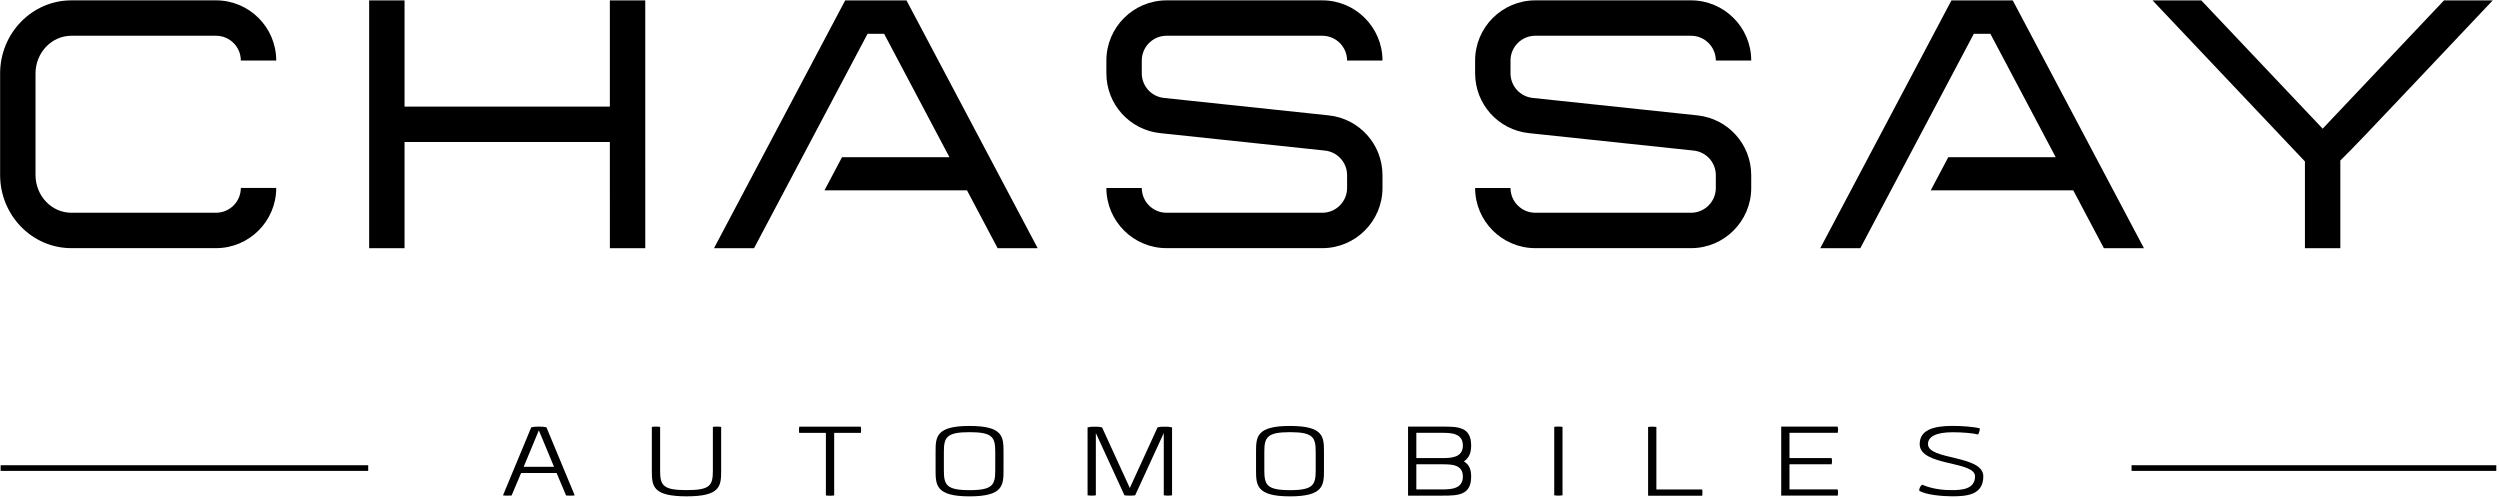
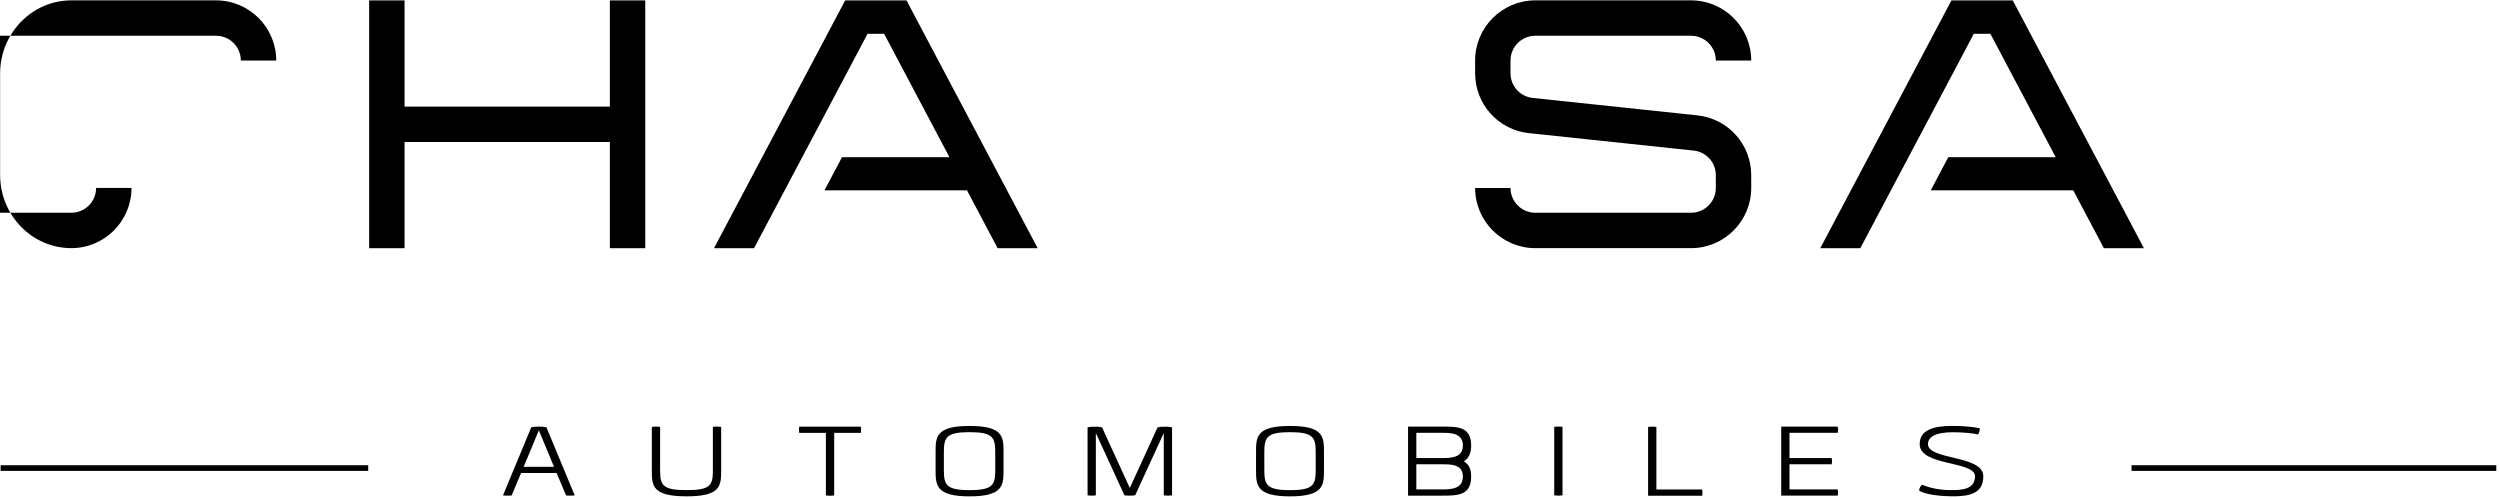
<svg xmlns="http://www.w3.org/2000/svg" clip-rule="evenodd" fill-rule="evenodd" stroke-linejoin="round" stroke-miterlimit="2" viewBox="0 0 221 44">
  <g fill-rule="nonzero">
-     <path d="m0-71.119h62.585c5.489 0 9.954 4.467 9.954 9.957h14.224c0-13.332-10.846-24.181-24.178-24.181h-62.585c-13.335 0-24.184 10.849-24.184 24.181v5.125c0 12.401 9.302 22.742 21.636 24.047l66.177 7.007c5.079.536 8.91 4.795 8.91 9.901v5.126c0 5.489-4.468 9.956-9.957 9.956h-62.585c-5.49 0-9.956-4.467-9.956-9.956h-14.225c0 13.332 10.849 24.18 24.181 24.18h62.585c13.332 0 24.181-10.848 24.181-24.18v-5.126c0-12.402-9.302-22.742-21.633-24.047l-66.177-7.007c-5.082-.536-8.912-4.795-8.912-9.901v-5.125c0-5.49 4.466-9.957 9.959-9.957" transform="matrix(.22 0 0 .22 103.124 18.807)" />
    <path d="m0-99.567.002 42.672h-82.495v-42.672h-14.223v99.567h14.223v-42.671h82.496l.003 42.671h14.223l-.005-99.567z" transform="matrix(.22 0 0 .22 53.911 21.941)" />
    <path d="m0-71.119h62.588c5.489 0 9.954 4.467 9.954 9.957h14.224c0-13.332-10.846-24.181-24.178-24.181h-62.588c-13.332 0-24.181 10.846-24.181 24.178v5.128c0 12.401 9.302 22.742 21.633 24.047l66.183 7.007c5.078.536 8.907 4.792 8.907 9.898v5.129c0 5.489-4.465 9.956-9.954 9.956h-62.588c-5.49 0-9.957-4.467-9.957-9.956h-14.224c0 13.332 10.849 24.18 24.181 24.18h62.588c13.332 0 24.178-10.848 24.178-24.18v-5.129c0-12.401-9.299-22.739-21.631-24.044l-66.182-7.007c-5.078-.536-8.91-4.795-8.91-9.901v-5.128c0-5.49 4.467-9.954 9.957-9.954" transform="matrix(.22 0 0 .22 135.72 18.807)" />
-     <path d="m0-71.114 58.151-.002c5.49 0 9.954 4.467 9.954 9.956h14.224c0-13.332-10.846-24.181-24.178-24.181l-58.151.003c-15.78 0-28.617 13.185-28.617 29.393v40.774c0 16.21 12.837 29.398 28.617 29.398h58.151c13.332 0 24.178-10.849 24.178-24.181h-14.224c0 5.489-4.464 9.957-9.954 9.957h-58.151c-7.937 0-14.394-6.806-14.394-15.174v-40.774c0-8.365 6.457-15.169 14.394-15.169" transform="matrix(.22 0 0 .22 6.306 18.806)" />
-     <path d="m0-99.565c-.443.469-.889.941-1.345 1.422-15.426 16.319-37.537 39.7-47.409 50.118l-47.423-50.118-1.345-1.422h-19.582l.236.25 1.109 1.172 59.882 63.283v34.86h14.223v-35.242c4.669-4.514 13.009-13.329 29.373-30.633l20.412-21.589 11.441-12.101z" transform="matrix(.22 0 0 .22 216.049 21.94)" />
+     <path d="m0-71.114 58.151-.002c5.49 0 9.954 4.467 9.954 9.956h14.224c0-13.332-10.846-24.181-24.178-24.181l-58.151.003c-15.78 0-28.617 13.185-28.617 29.393v40.774c0 16.21 12.837 29.398 28.617 29.398c13.332 0 24.178-10.849 24.178-24.181h-14.224c0 5.489-4.464 9.957-9.954 9.957h-58.151c-7.937 0-14.394-6.806-14.394-15.174v-40.774c0-8.365 6.457-15.169 14.394-15.169" transform="matrix(.22 0 0 .22 6.306 18.806)" />
    <path d="m4.736-99.567h-24.638l-52.711 99.567h16.093l45.605-86.146h6.665l26.244 49.576h-43.164l-7.048 13.312h57.26l12.312 23.258h16.093z" transform="matrix(.22 0 0 .22 79.092 21.941)" />
    <path d="m4.736-99.567h-24.638l-52.711 99.567h16.092l45.605-86.146h6.665l26.245 49.576h-43.164l-7.048 13.312h57.26l12.312 23.258h16.093z" transform="matrix(.22 0 0 .22 176.886 21.941)" />
    <path d="m0 4.551-6.095-14.646-6.095 14.646zm-13.229 2.495-3.812 9.043c-.483.055-1.245.055-1.8.055-.556 0-1.112 0-1.662-.111l11.363-27.351c.967-.219 1.728-.275 3.045-.275 1.316 0 2.077.056 3.05.275l11.362 27.351c-.555.111-1.111.111-1.667.111-.549 0-1.311 0-1.799-.055l-3.812-9.043z" transform="matrix(.22 0 0 .22 48.975 40.263)" />
    <path d="m0 7.712c0 6.101-.417 10.151-13.857 10.151-13.58 0-13.996-4.05-13.996-10.151v-17.752c.694-.111 1.25-.111 1.661-.111.35 0 .972 0 1.667.111v17.641c0 5.934 1.245 7.764 10.668 7.764 9.351 0 10.529-1.83 10.529-7.764v-17.641c.695-.111 1.25-.111 1.661-.111.35 0 .973 0 1.667.111z" transform="matrix(.22 0 0 .22 63.75 39.946)" />
    <path d="m0-22.747c-.072-.445-.072-1.053-.072-1.386 0-.389 0-.723.138-1.109h24.664c.14.386.14.72.14 1.109 0 .333 0 .941-.073 1.386h-10.734v25.131c-.695.111-1.317.111-1.667.111-.412 0-.967 0-1.662-.111v-25.131z" transform="matrix(.22 0 0 .22 70.648 43.271)" />
    <path d="m0-7.1v7.101c0 5.934.9 8.098 10.323 8.098 9.424 0 10.324-2.164 10.324-8.098v-7.101c0-5.937-.9-8.101-10.324-8.101-9.423 0-10.323 2.164-10.323 8.101m-3.328 7.045v-7.101c0-6.103.072-10.54 13.651-10.54 13.58 0 13.647 4.437 13.647 10.54v7.101c0 6.101-.067 10.651-13.647 10.651-13.579 0-13.651-4.55-13.651-10.651" transform="matrix(.22 0 0 .22 83.438 41.547)" />
    <path d="m0 27.459-11.496-25.02v25.02c-.694.111-1.317.111-1.667.111-.411 0-.966 0-1.661-.111v-27.295c1.178-.275 1.456-.275 2.911-.275 1.384 0 1.801 0 2.912.275l11.151 24.356 11.152-24.356c1.111-.275 1.528-.275 2.911-.275 1.456 0 1.734 0 2.912.275v27.295c-.695.111-1.25.111-1.662.111-.35 0-.972 0-1.667-.111v-25.02l-11.496 25.02c-.628.111-1.388.111-2.15.111-.761 0-1.522 0-2.15-.111" transform="matrix(.22 0 0 .22 99.402 37.745)" />
    <path d="m0-7.1v7.101c0 5.934.9 8.098 10.323 8.098 9.424 0 10.324-2.164 10.324-8.098v-7.101c0-5.937-.9-8.101-10.324-8.101-9.423 0-10.323 2.164-10.323 8.101m-3.328 7.045v-7.101c0-6.103.072-10.54 13.651-10.54 13.58 0 13.646 4.437 13.646 10.54v7.101c0 6.101-.066 10.651-13.646 10.651-13.579 0-13.651-4.55-13.651-10.651" transform="matrix(.22 0 0 .22 111.766 41.547)" />
    <path d="m0 12.424c0-4.937-4.711-4.937-8.312-4.937h-10.39v10.096h10.39c3.601 0 8.312-.22 8.312-5.159m-8.312-17.585h-10.39v10.15h10.39c3.601 0 8.312-.163 8.312-5.047 0-4.937-4.711-5.103-8.312-5.103m8.729 11.484c2.15 1.331 2.911 3.217 2.911 6.101 0 7.601-5.406 7.656-11.573 7.656h-13.785v-27.736h13.785c6.167 0 11.573 0 11.573 7.598 0 2.942-.833 4.995-2.911 6.381" transform="matrix(.22 0 0 .22 129.318 39.396)" />
    <path d="m0 27.514c-.695.111-1.317.111-1.667.111-.411 0-.967 0-1.661-.111v-27.515c.694-.11 1.25-.11 1.661-.11.35 0 .972 0 1.667.11z" transform="matrix(.22 0 0 .22 138.126 37.733)" />
    <path d="m0-27.514c.694-.111 1.25-.111 1.661-.111.35 0 .973 0 1.667.111v25.128h18.424c.073.445.073 1 .073 1.223 0 .333 0 .83-.073 1.274h-21.752z" transform="matrix(.22 0 0 .22 145.692 43.796)" />
    <path d="m0 27.736v-27.736h22.653c.139.385.211.83.211 1.219 0 .333-.072.83-.139 1.275h-19.397v10.151h16.902c.139.389.206.834.206 1.223 0 .333-.067.83-.139 1.275h-16.969v10.095h19.325c.139.39.211.834.211 1.223 0 .334-.072.831-.139 1.275z" transform="matrix(.22 0 0 .22 157.459 37.709)" />
    <path d="m0 18.968c4.851 2.053 9.557 2.164 11.985 2.164 3.811 0 9.284-.278 9.284-5.548 0-6.267-22.241-3.992-22.241-12.924 0-5.492 5.128-7.322 13.162-7.322 3.395 0 8.246.277 11.018.997-.072.889-.277 1.664-.694 2.442-2.217-.556-6.651-.889-10.185-.889-6.856 0-9.973 1.83-9.973 4.772 0 6.49 22.236 4.326 22.236 12.924 0 7.546-6.651 8.046-12.607 8.046-3.606 0-10.602-.556-13.163-2.276 0-.941.484-1.886 1.178-2.386" transform="matrix(.22 0 0 .22 169.914 38.675)" />
  </g>
  <path d="m853.438 11.077h146.562v2.278h-146.562z" transform="matrix(-.22 0 0 .22 408.429 38.689)" />
  <path d="m0 11.077h147.707v2.278h-147.707z" transform="matrix(-.22 0 0 .22 32.55 38.689)" />
</svg>